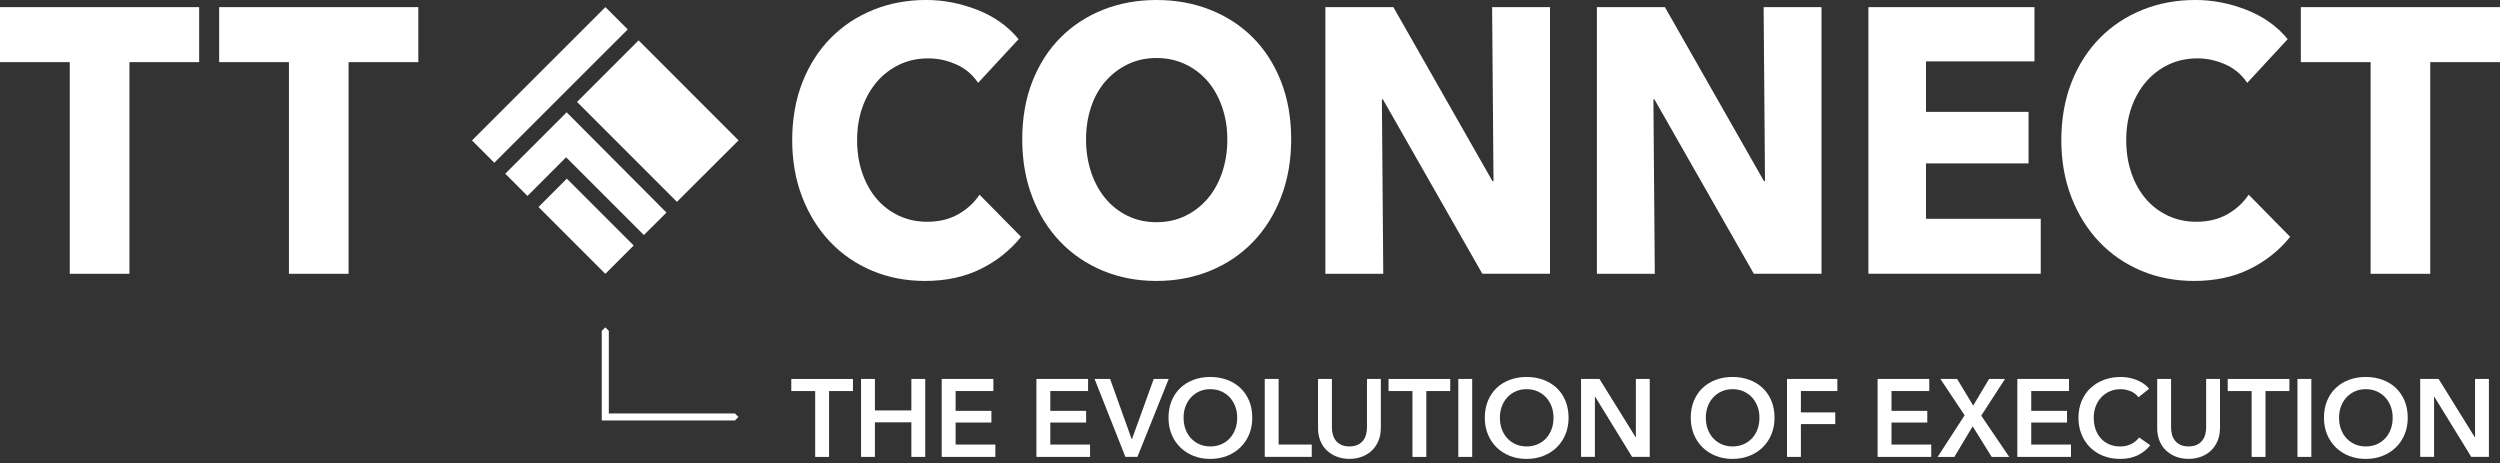
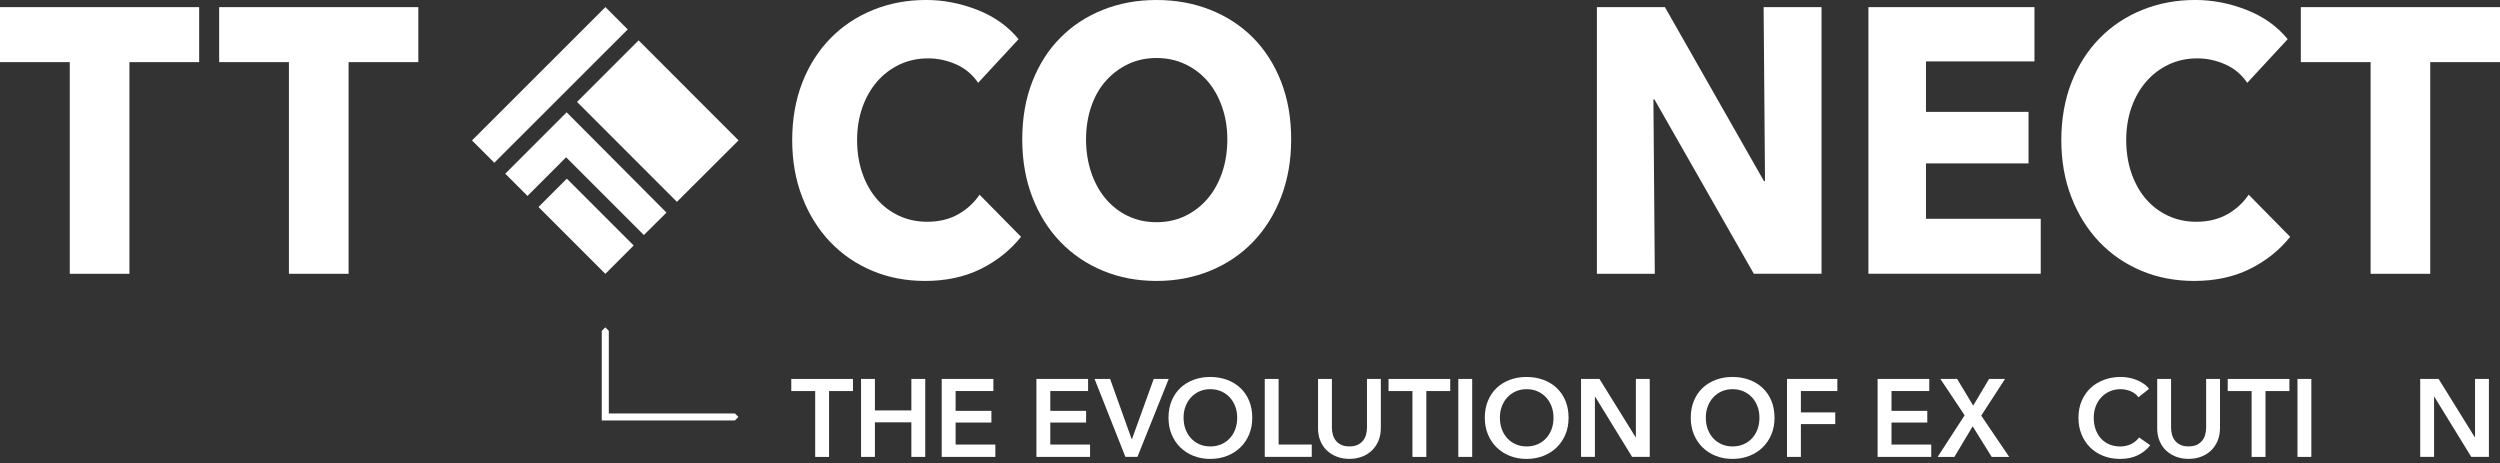
<svg xmlns="http://www.w3.org/2000/svg" id="Layer_1" data-name="Layer 1" viewBox="0 0 1063.59 197.04">
  <rect x="0" y="0" width="1063.59" height="197.04" fill="#333333" stroke="none" />
  <defs>
    <style> .cls-1 { fill: #fff; } </style>
  </defs>
  <g>
-     <path class="cls-1" d="M55.06,26.44v90.04h-25.38V26.44H0V3.04h84.73v23.39h-29.68Z" />
+     <path class="cls-1" d="M55.06,26.44v90.04h-25.38V26.44H0V3.04h84.73v23.39Z" />
    <path class="cls-1" d="M148.3,26.44v90.04h-25.38V26.44h-29.68V3.04h84.73v23.39h-29.68Z" />
  </g>
  <g>
    <path class="cls-1" d="M417.15,114.47c-6.83,3.36-14.69,5.05-23.59,5.05-8.11,0-15.61-1.44-22.48-4.33-6.88-2.89-12.84-6.97-17.88-12.26-5.05-5.29-9-11.61-11.87-18.99-2.87-7.37-4.3-15.49-4.3-24.35s1.46-17.3,4.38-24.67c2.92-7.37,6.95-13.64,12.09-18.82,5.14-5.18,11.18-9.16,18.1-11.94,6.92-2.78,14.39-4.17,22.41-4.17,7.42,0,14.71,1.42,21.89,4.25,7.17,2.83,12.98,6.97,17.44,12.42l-17.21,18.58c-2.37-3.52-5.49-6.14-9.35-7.85-3.86-1.71-7.82-2.56-11.87-2.56-4.45,0-8.53.88-12.24,2.64-3.71,1.76-6.9,4.19-9.57,7.29-2.67,3.1-4.75,6.76-6.23,10.97-1.48,4.22-2.23,8.84-2.23,13.86s.74,9.83,2.23,14.1c1.48,4.27,3.54,7.93,6.16,10.97,2.62,3.04,5.76,5.42,9.42,7.13,3.66,1.71,7.67,2.56,12.02,2.56,5.05,0,9.45-1.07,13.21-3.2,3.76-2.14,6.78-4.91,9.05-8.33l17.66,17.94c-4.65,5.77-10.39,10.33-17.21,13.7Z" />
    <path class="cls-1" d="M549.31,59.28c0,8.97-1.44,17.17-4.3,24.59-2.87,7.42-6.85,13.78-11.95,19.06-5.1,5.29-11.16,9.37-18.18,12.26-7.03,2.88-14.64,4.33-22.85,4.33s-15.8-1.44-22.78-4.33c-6.97-2.89-13.01-6.97-18.1-12.26-5.1-5.29-9.08-11.64-11.95-19.06-2.87-7.42-4.3-15.62-4.3-24.59s1.43-17.28,4.3-24.59c2.87-7.31,6.85-13.54,11.95-18.66,5.09-5.13,11.13-9.08,18.1-11.86,6.97-2.78,14.57-4.17,22.78-4.17s15.83,1.39,22.85,4.17c7.02,2.78,13.08,6.73,18.18,11.86,5.09,5.13,9.08,11.35,11.95,18.66,2.87,7.32,4.3,15.52,4.3,24.59ZM522.15,59.28c0-4.91-.74-9.51-2.23-13.78-1.48-4.27-3.54-7.93-6.16-10.97-2.62-3.04-5.79-5.45-9.5-7.21-3.71-1.76-7.79-2.64-12.24-2.64s-8.51.88-12.17,2.64c-3.66,1.76-6.83,4.17-9.5,7.21-2.67,3.04-4.73,6.7-6.16,10.97-1.43,4.27-2.15,8.87-2.15,13.78s.74,9.85,2.23,14.18c1.48,4.33,3.54,8.04,6.16,11.14,2.62,3.1,5.76,5.53,9.42,7.29,3.66,1.76,7.72,2.64,12.17,2.64s8.51-.88,12.17-2.64c3.66-1.76,6.83-4.19,9.5-7.29,2.67-3.1,4.75-6.81,6.23-11.14,1.48-4.33,2.23-9.05,2.23-14.18Z" />
-     <path class="cls-1" d="M630.64,116.48l-42.29-74.18h-.45l.59,74.18h-24.63V3.04h28.94l42.14,74.02h.45l-.59-74.02h24.63v113.43h-28.79Z" />
    <path class="cls-1" d="M746.15,116.48l-42.29-74.18h-.44l.59,74.18h-24.63V3.04h28.94l42.14,74.02h.44l-.59-74.02h24.63v113.43h-28.79Z" />
    <path class="cls-1" d="M794.89,116.48V3.04h70.64v23.07h-46.15v21.47h43.63v21.95h-43.63v23.55h48.82v23.39h-73.31Z" />
    <path class="cls-1" d="M957.08,114.47c-6.83,3.36-14.69,5.05-23.59,5.05-8.11,0-15.61-1.44-22.48-4.33-6.88-2.89-12.84-6.97-17.88-12.26-5.05-5.29-9-11.61-11.87-18.99-2.87-7.37-4.3-15.49-4.3-24.35s1.46-17.3,4.38-24.67c2.92-7.37,6.95-13.64,12.09-18.82,5.14-5.18,11.18-9.16,18.1-11.94,6.92-2.78,14.4-4.17,22.41-4.17,7.42,0,14.71,1.42,21.89,4.25,7.17,2.83,12.98,6.97,17.44,12.42l-17.21,18.58c-2.38-3.52-5.49-6.14-9.35-7.85-3.86-1.71-7.82-2.56-11.87-2.56-4.45,0-8.53.88-12.24,2.64-3.71,1.76-6.9,4.19-9.57,7.29s-4.75,6.76-6.23,10.97c-1.48,4.22-2.23,8.84-2.23,13.86s.74,9.83,2.23,14.1c1.48,4.27,3.53,7.93,6.16,10.97,2.62,3.04,5.76,5.42,9.42,7.13,3.66,1.71,7.67,2.56,12.02,2.56,5.04,0,9.45-1.07,13.21-3.2,3.76-2.14,6.78-4.91,9.05-8.33l17.66,17.94c-4.65,5.77-10.39,10.33-17.22,13.7Z" />
    <path class="cls-1" d="M1033.91,26.44v90.04h-25.37V26.44h-29.68V3.04h84.73v23.39h-29.68Z" />
  </g>
  <g>
    <rect class="cls-1" x="193.79" y="29.4" width="80.25" height="13.43" transform="translate(42.94 175.93) rotate(-44.98)" />
    <rect class="cls-1" x="240.8" y="76.13" width="17.06" height="40.21" transform="translate(4.99 204.51) rotate(-45)" />
    <polygon class="cls-1" points="287.98 85.87 314.2 59.72 271.68 17.17 245.49 43.36 287.98 85.87" />
    <polygon class="cls-1" points="241.07 47.78 214.95 73.9 224.41 83.36 240.85 66.91 273.93 99.99 283.54 90.44 241.07 47.78" />
  </g>
  <g>
    <path class="cls-1" d="M346.81,166.37h-10.17v-5.15h26.24v5.15h-10.17v28.02h-5.9v-28.02Z" />
    <path class="cls-1" d="M366.32,161.21h5.9v13.4h15.51v-13.4h5.9v33.17h-5.9v-14.71h-15.51v14.71h-5.9v-33.17Z" />
    <path class="cls-1" d="M400.65,161.21h21.97v5.15h-16.07v8.43h15.23v4.97h-15.23v9.37h16.91v5.25h-22.82v-33.17Z" />
    <path class="cls-1" d="M440.94,161.21h21.97v5.15h-16.07v8.43h15.23v4.97h-15.23v9.37h16.91v5.25h-22.82v-33.17Z" />
    <path class="cls-1" d="M465.67,161.21h6.61l9.14,25.53h.19l9.23-25.53h6.37l-13.31,33.17h-5.11l-13.12-33.17Z" />
    <path class="cls-1" d="M497.12,177.71c0-2.65.45-5.05,1.33-7.19.89-2.14,2.12-3.96,3.7-5.46s3.45-2.65,5.62-3.47c2.17-.81,4.54-1.22,7.1-1.22s4.98.41,7.17,1.22c2.19.81,4.08,1.97,5.67,3.47s2.83,3.32,3.72,5.46c.89,2.14,1.33,4.54,1.33,7.19s-.44,4.96-1.33,7.1c-.89,2.14-2.13,3.98-3.72,5.53-1.59,1.55-3.48,2.75-5.67,3.61s-4.58,1.29-7.17,1.29-4.93-.43-7.1-1.29-4.04-2.06-5.62-3.61c-1.58-1.55-2.81-3.39-3.7-5.53-.89-2.14-1.33-4.5-1.33-7.1ZM503.54,177.71c0,1.78.27,3.41.82,4.9.55,1.48,1.33,2.77,2.34,3.86,1.01,1.09,2.22,1.94,3.61,2.55,1.39.61,2.93.91,4.61.91s3.23-.3,4.64-.91c1.41-.61,2.62-1.46,3.63-2.55,1.01-1.09,1.79-2.38,2.34-3.86.55-1.48.82-3.12.82-4.9s-.27-3.31-.82-4.78c-.55-1.47-1.32-2.75-2.32-3.84-1-1.09-2.2-1.95-3.61-2.58-1.41-.62-2.97-.94-4.69-.94s-3.27.31-4.66.94c-1.39.63-2.58,1.48-3.58,2.58-1,1.09-1.77,2.37-2.32,3.84-.55,1.47-.82,3.06-.82,4.78Z" />
    <path class="cls-1" d="M538.07,161.21h5.9v27.92h14.1v5.25h-20v-33.17Z" />
    <path class="cls-1" d="M587.44,182.2c0,2-.34,3.8-1.03,5.41-.69,1.61-1.62,2.97-2.81,4.1-1.19,1.12-2.59,1.99-4.22,2.6s-3.39.91-5.29.91-3.67-.3-5.29-.91c-1.62-.61-3.04-1.48-4.24-2.6-1.2-1.12-2.14-2.49-2.81-4.1-.67-1.61-1.01-3.41-1.01-5.41v-20.99h5.9v20.75c0,.97.12,1.93.38,2.88.25.95.66,1.8,1.24,2.55.58.75,1.34,1.36,2.3,1.83.95.47,2.13.7,3.54.7s2.58-.23,3.54-.7c.95-.47,1.72-1.08,2.3-1.83.58-.75.99-1.6,1.24-2.55.25-.95.38-1.91.38-2.88v-20.75h5.9v20.99Z" />
    <path class="cls-1" d="M600.91,166.37h-10.17v-5.15h26.24v5.15h-10.17v28.02h-5.9v-28.02Z" />
    <path class="cls-1" d="M620.42,161.21h5.9v33.17h-5.9v-33.17Z" />
    <path class="cls-1" d="M631.69,177.71c0-2.65.45-5.05,1.33-7.19.89-2.14,2.12-3.96,3.7-5.46s3.45-2.65,5.62-3.47c2.17-.81,4.54-1.22,7.1-1.22s4.98.41,7.17,1.22c2.19.81,4.08,1.97,5.67,3.47s2.83,3.32,3.72,5.46c.89,2.14,1.33,4.54,1.33,7.19s-.44,4.96-1.33,7.1c-.89,2.14-2.13,3.98-3.72,5.53-1.59,1.55-3.48,2.75-5.67,3.61s-4.58,1.29-7.17,1.29-4.93-.43-7.1-1.29-4.04-2.06-5.62-3.61c-1.58-1.55-2.81-3.39-3.7-5.53-.89-2.14-1.33-4.5-1.33-7.1ZM638.11,177.71c0,1.78.27,3.41.82,4.9.55,1.48,1.33,2.77,2.34,3.86,1.01,1.09,2.22,1.94,3.61,2.55,1.39.61,2.93.91,4.61.91s3.23-.3,4.64-.91c1.41-.61,2.62-1.46,3.63-2.55,1.01-1.09,1.79-2.38,2.34-3.86.55-1.48.82-3.12.82-4.9s-.27-3.31-.82-4.78c-.55-1.47-1.32-2.75-2.32-3.84-1-1.09-2.2-1.95-3.61-2.58-1.41-.62-2.97-.94-4.69-.94s-3.27.31-4.66.94c-1.39.63-2.58,1.48-3.58,2.58-1,1.09-1.77,2.37-2.32,3.84-.55,1.47-.82,3.06-.82,4.78Z" />
    <path class="cls-1" d="M672.64,161.21h7.82l15.41,24.83h.09v-24.83h5.9v33.17h-7.5l-15.74-25.63h-.09v25.63h-5.9v-33.17Z" />
    <path class="cls-1" d="M719.31,177.71c0-2.65.45-5.05,1.33-7.19.89-2.14,2.12-3.96,3.7-5.46s3.45-2.65,5.62-3.47c2.17-.81,4.54-1.22,7.1-1.22s4.98.41,7.17,1.22c2.19.81,4.08,1.97,5.67,3.47s2.83,3.32,3.72,5.46c.89,2.14,1.33,4.54,1.33,7.19s-.44,4.96-1.33,7.1c-.89,2.14-2.13,3.98-3.72,5.53-1.59,1.55-3.48,2.75-5.67,3.61s-4.58,1.29-7.17,1.29-4.93-.43-7.1-1.29-4.04-2.06-5.62-3.61c-1.58-1.55-2.81-3.39-3.7-5.53-.89-2.14-1.33-4.5-1.33-7.1ZM725.72,177.71c0,1.78.27,3.41.82,4.9.55,1.48,1.33,2.77,2.34,3.86,1.01,1.09,2.22,1.94,3.61,2.55,1.39.61,2.93.91,4.61.91s3.23-.3,4.64-.91c1.41-.61,2.62-1.46,3.63-2.55,1.01-1.09,1.79-2.38,2.34-3.86.55-1.48.82-3.12.82-4.9s-.27-3.31-.82-4.78c-.55-1.47-1.32-2.75-2.32-3.84-1-1.09-2.2-1.95-3.61-2.58-1.41-.62-2.97-.94-4.69-.94s-3.27.31-4.66.94c-1.39.63-2.58,1.48-3.58,2.58-1,1.09-1.77,2.37-2.32,3.84-.55,1.47-.82,3.06-.82,4.78Z" />
    <path class="cls-1" d="M760.26,161.21h21.41v5.15h-15.51v9.09h14.62v4.97h-14.62v13.96h-5.9v-33.17Z" />
    <path class="cls-1" d="M798.81,161.21h21.97v5.15h-16.07v8.43h15.23v4.97h-15.23v9.37h16.91v5.25h-22.82v-33.17Z" />
    <path class="cls-1" d="M835.82,176.68l-10.31-15.46h7.12l6.84,11.34,6.75-11.34h6.79l-10.12,15.6,11.9,17.57h-7.45l-8.1-13.02-7.78,13.02h-7.12l11.48-17.71Z" />
-     <path class="cls-1" d="M858.26,161.21h21.97v5.15h-16.07v8.43h15.23v4.97h-15.23v9.37h16.91v5.25h-22.82v-33.17Z" />
    <path class="cls-1" d="M909.76,168.99c-.88-1.19-2.01-2.05-3.42-2.6-1.41-.55-2.78-.82-4.12-.82-1.72,0-3.28.31-4.68.94-1.41.63-2.62,1.48-3.63,2.58-1.02,1.09-1.8,2.37-2.34,3.84-.55,1.47-.82,3.06-.82,4.78,0,1.81.27,3.47.8,4.97.53,1.5,1.29,2.79,2.27,3.86.98,1.08,2.16,1.91,3.54,2.51,1.37.59,2.92.89,4.64.89s3.36-.35,4.73-1.05c1.37-.7,2.48-1.63,3.33-2.79l4.73,3.33c-1.47,1.84-3.26,3.27-5.39,4.29-2.12,1.01-4.61,1.52-7.45,1.52-2.59,0-4.97-.43-7.14-1.29s-4.04-2.06-5.6-3.61c-1.56-1.55-2.78-3.39-3.65-5.53-.88-2.14-1.31-4.5-1.31-7.1s.46-5.05,1.38-7.19c.92-2.14,2.19-3.96,3.79-5.46,1.61-1.5,3.51-2.65,5.69-3.47,2.19-.81,4.56-1.22,7.12-1.22,1.06,0,2.17.1,3.33.3,1.16.2,2.26.52,3.33.94s2.06.95,3,1.57c.94.63,1.73,1.37,2.39,2.25l-4.5,3.56Z" />
    <path class="cls-1" d="M944.45,182.2c0,2-.34,3.8-1.03,5.41-.69,1.61-1.62,2.97-2.81,4.1-1.19,1.12-2.59,1.99-4.22,2.6s-3.39.91-5.29.91-3.67-.3-5.29-.91c-1.62-.61-3.04-1.48-4.24-2.6-1.2-1.12-2.14-2.49-2.81-4.1-.67-1.61-1.01-3.41-1.01-5.41v-20.99h5.9v20.75c0,.97.12,1.93.38,2.88.25.95.66,1.8,1.24,2.55.58.75,1.34,1.36,2.3,1.83.95.47,2.13.7,3.54.7s2.58-.23,3.54-.7c.95-.47,1.72-1.08,2.3-1.83.58-.75.99-1.6,1.24-2.55.25-.95.38-1.91.38-2.88v-20.75h5.9v20.99Z" />
    <path class="cls-1" d="M957.92,166.37h-10.17v-5.15h26.24v5.15h-10.17v28.02h-5.9v-28.02Z" />
    <path class="cls-1" d="M977.43,161.21h5.9v33.17h-5.9v-33.17Z" />
-     <path class="cls-1" d="M988.7,177.71c0-2.65.45-5.05,1.33-7.19.89-2.14,2.12-3.96,3.7-5.46s3.45-2.65,5.62-3.47c2.17-.81,4.54-1.22,7.1-1.22s4.98.41,7.17,1.22c2.19.81,4.08,1.97,5.67,3.47s2.83,3.32,3.72,5.46c.89,2.14,1.33,4.54,1.33,7.19s-.44,4.96-1.33,7.1c-.89,2.14-2.13,3.98-3.72,5.53-1.59,1.55-3.48,2.75-5.67,3.61s-4.58,1.29-7.17,1.29-4.93-.43-7.1-1.29-4.04-2.06-5.62-3.61c-1.58-1.55-2.81-3.39-3.7-5.53-.89-2.14-1.33-4.5-1.33-7.1ZM995.12,177.71c0,1.78.27,3.41.82,4.9.55,1.48,1.33,2.77,2.34,3.86,1.01,1.09,2.22,1.94,3.61,2.55,1.39.61,2.93.91,4.61.91s3.23-.3,4.64-.91c1.41-.61,2.62-1.46,3.63-2.55,1.01-1.09,1.79-2.38,2.34-3.86.55-1.48.82-3.12.82-4.9s-.27-3.31-.82-4.78c-.55-1.47-1.32-2.75-2.32-3.84-1-1.09-2.2-1.95-3.61-2.58-1.41-.62-2.97-.94-4.69-.94s-3.27.31-4.66.94c-1.39.63-2.58,1.48-3.58,2.58-1,1.09-1.77,2.37-2.32,3.84-.55,1.47-.82,3.06-.82,4.78Z" />
    <path class="cls-1" d="M1029.65,161.21h7.82l15.41,24.83h.09v-24.83h5.9v33.17h-7.5l-15.74-25.63h-.09v25.63h-5.9v-33.17Z" />
  </g>
  <polyline class="cls-1" points="312.65 178.89 314.15 177.39 312.65 175.89 259.01 175.89 259.01 140.76 257.51 139.26 256.01 140.76 256.01 178.89" />
</svg>